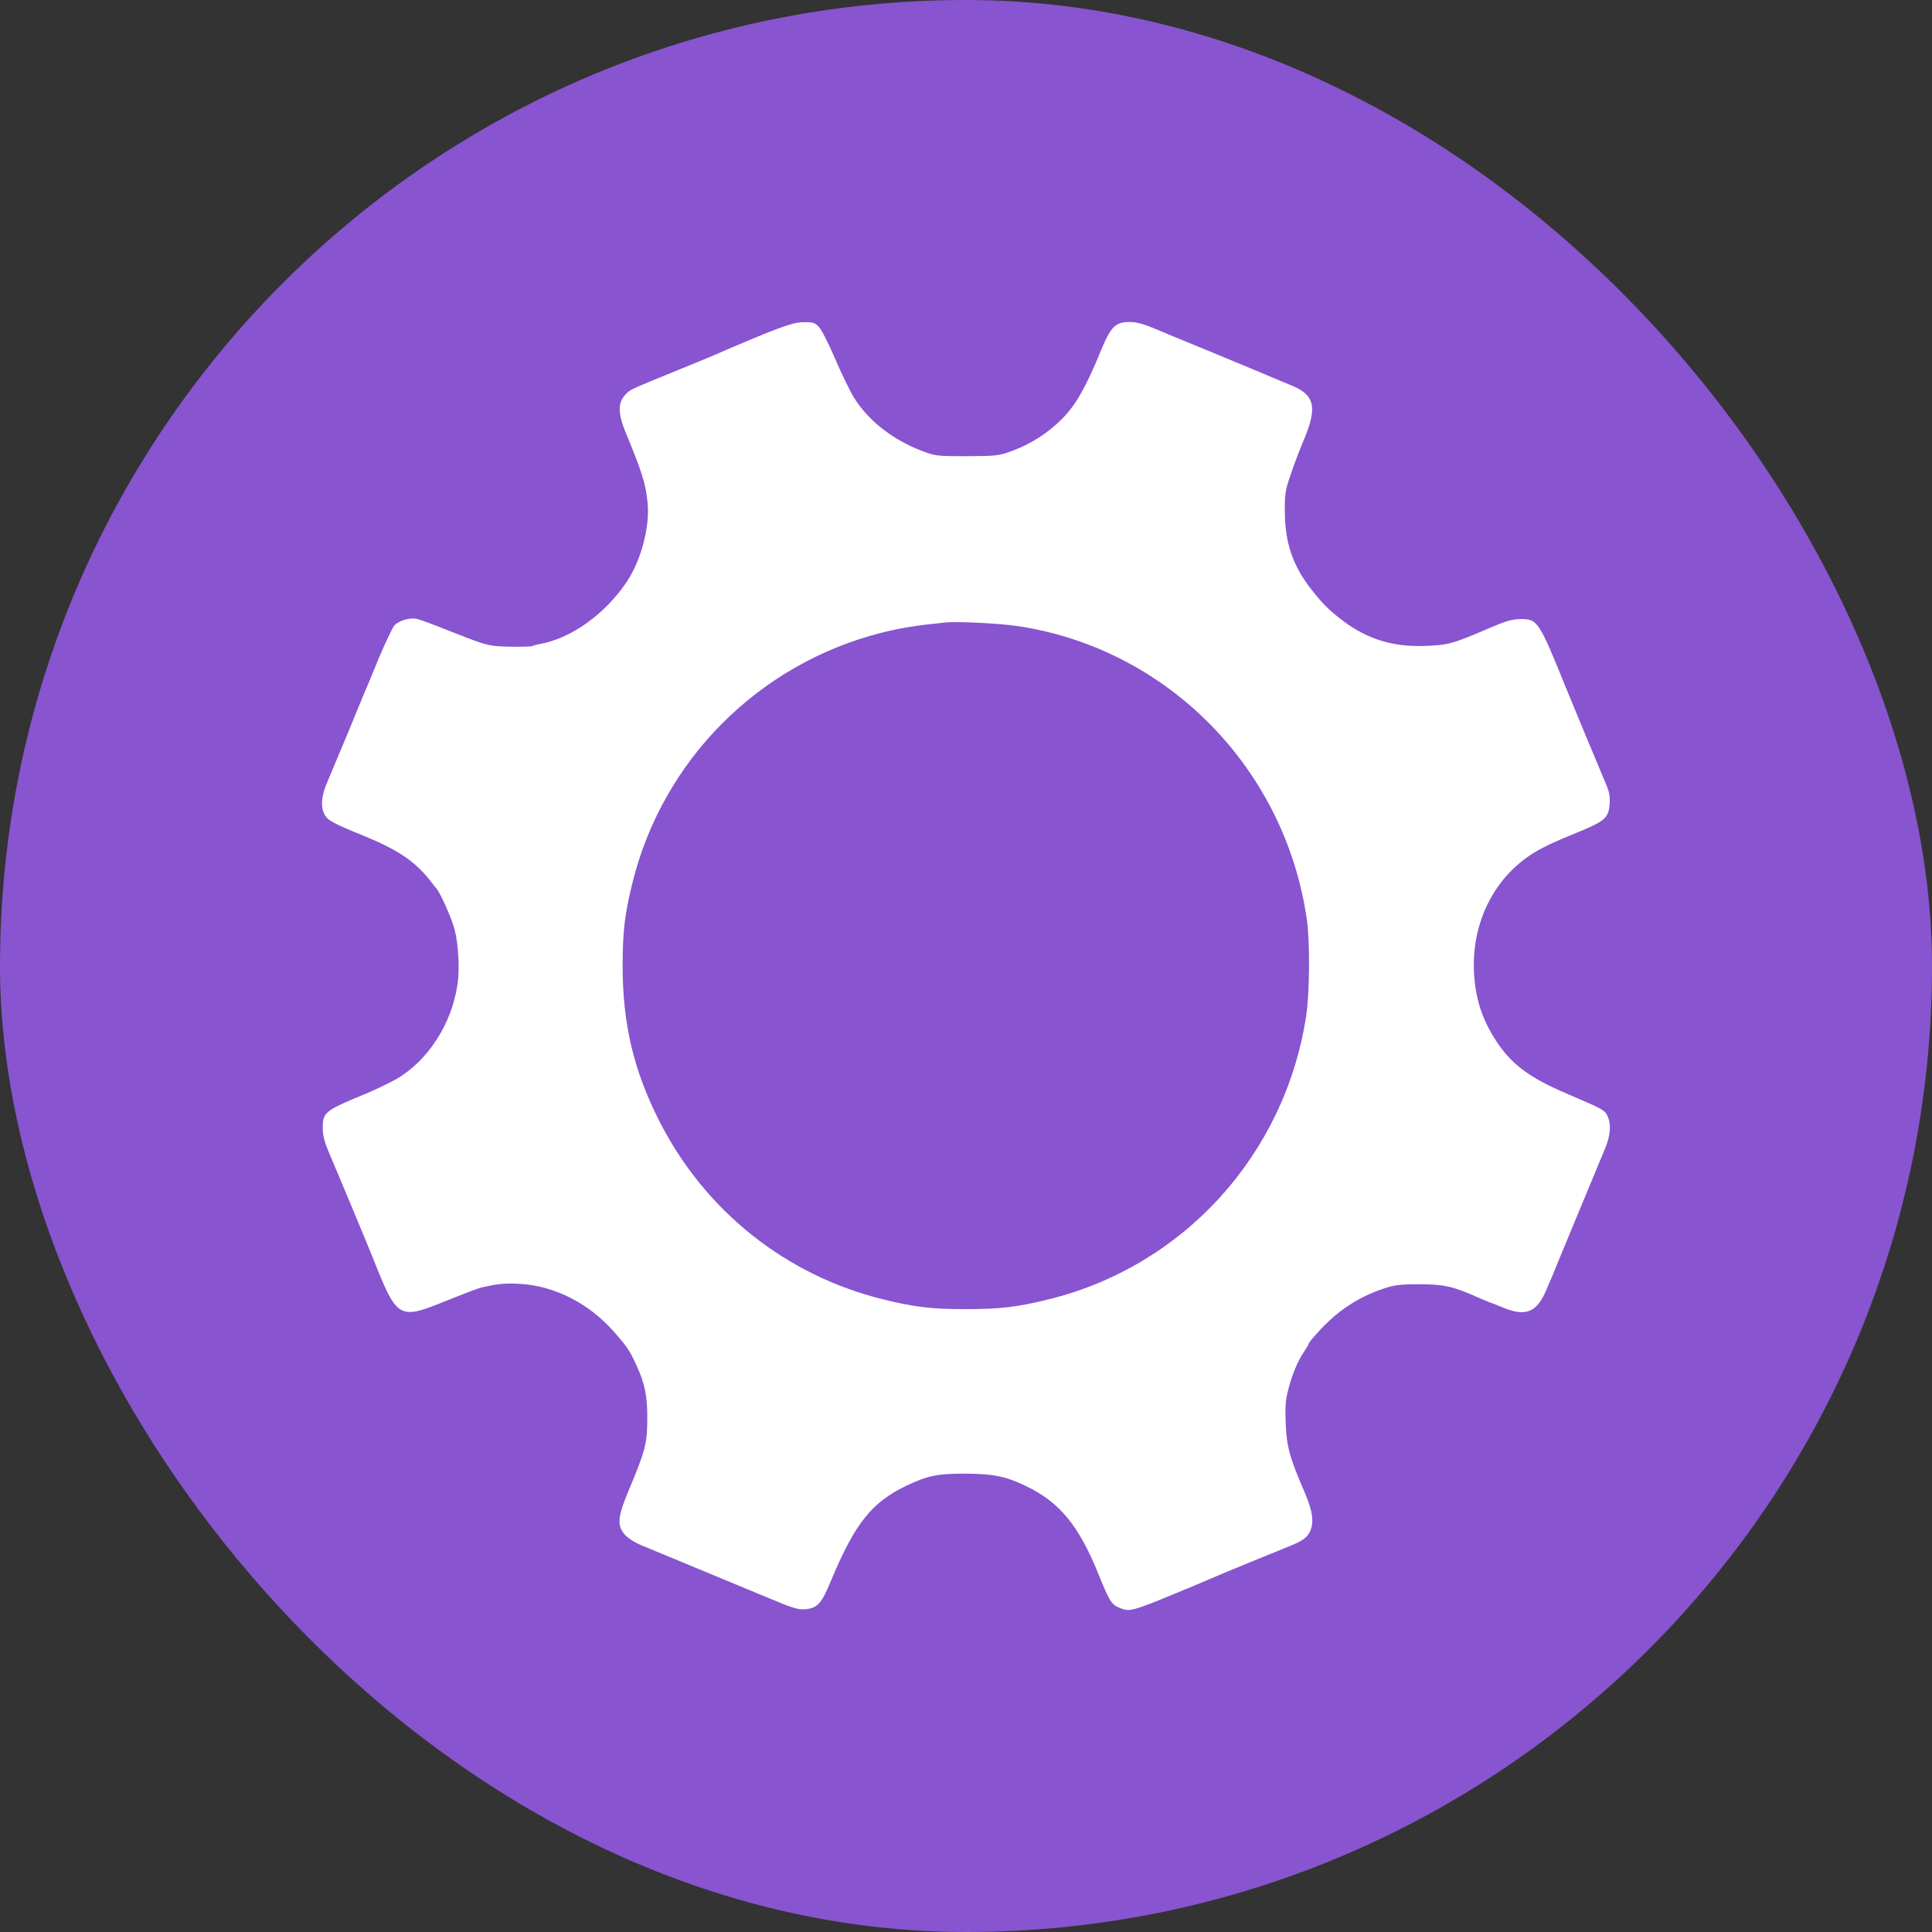
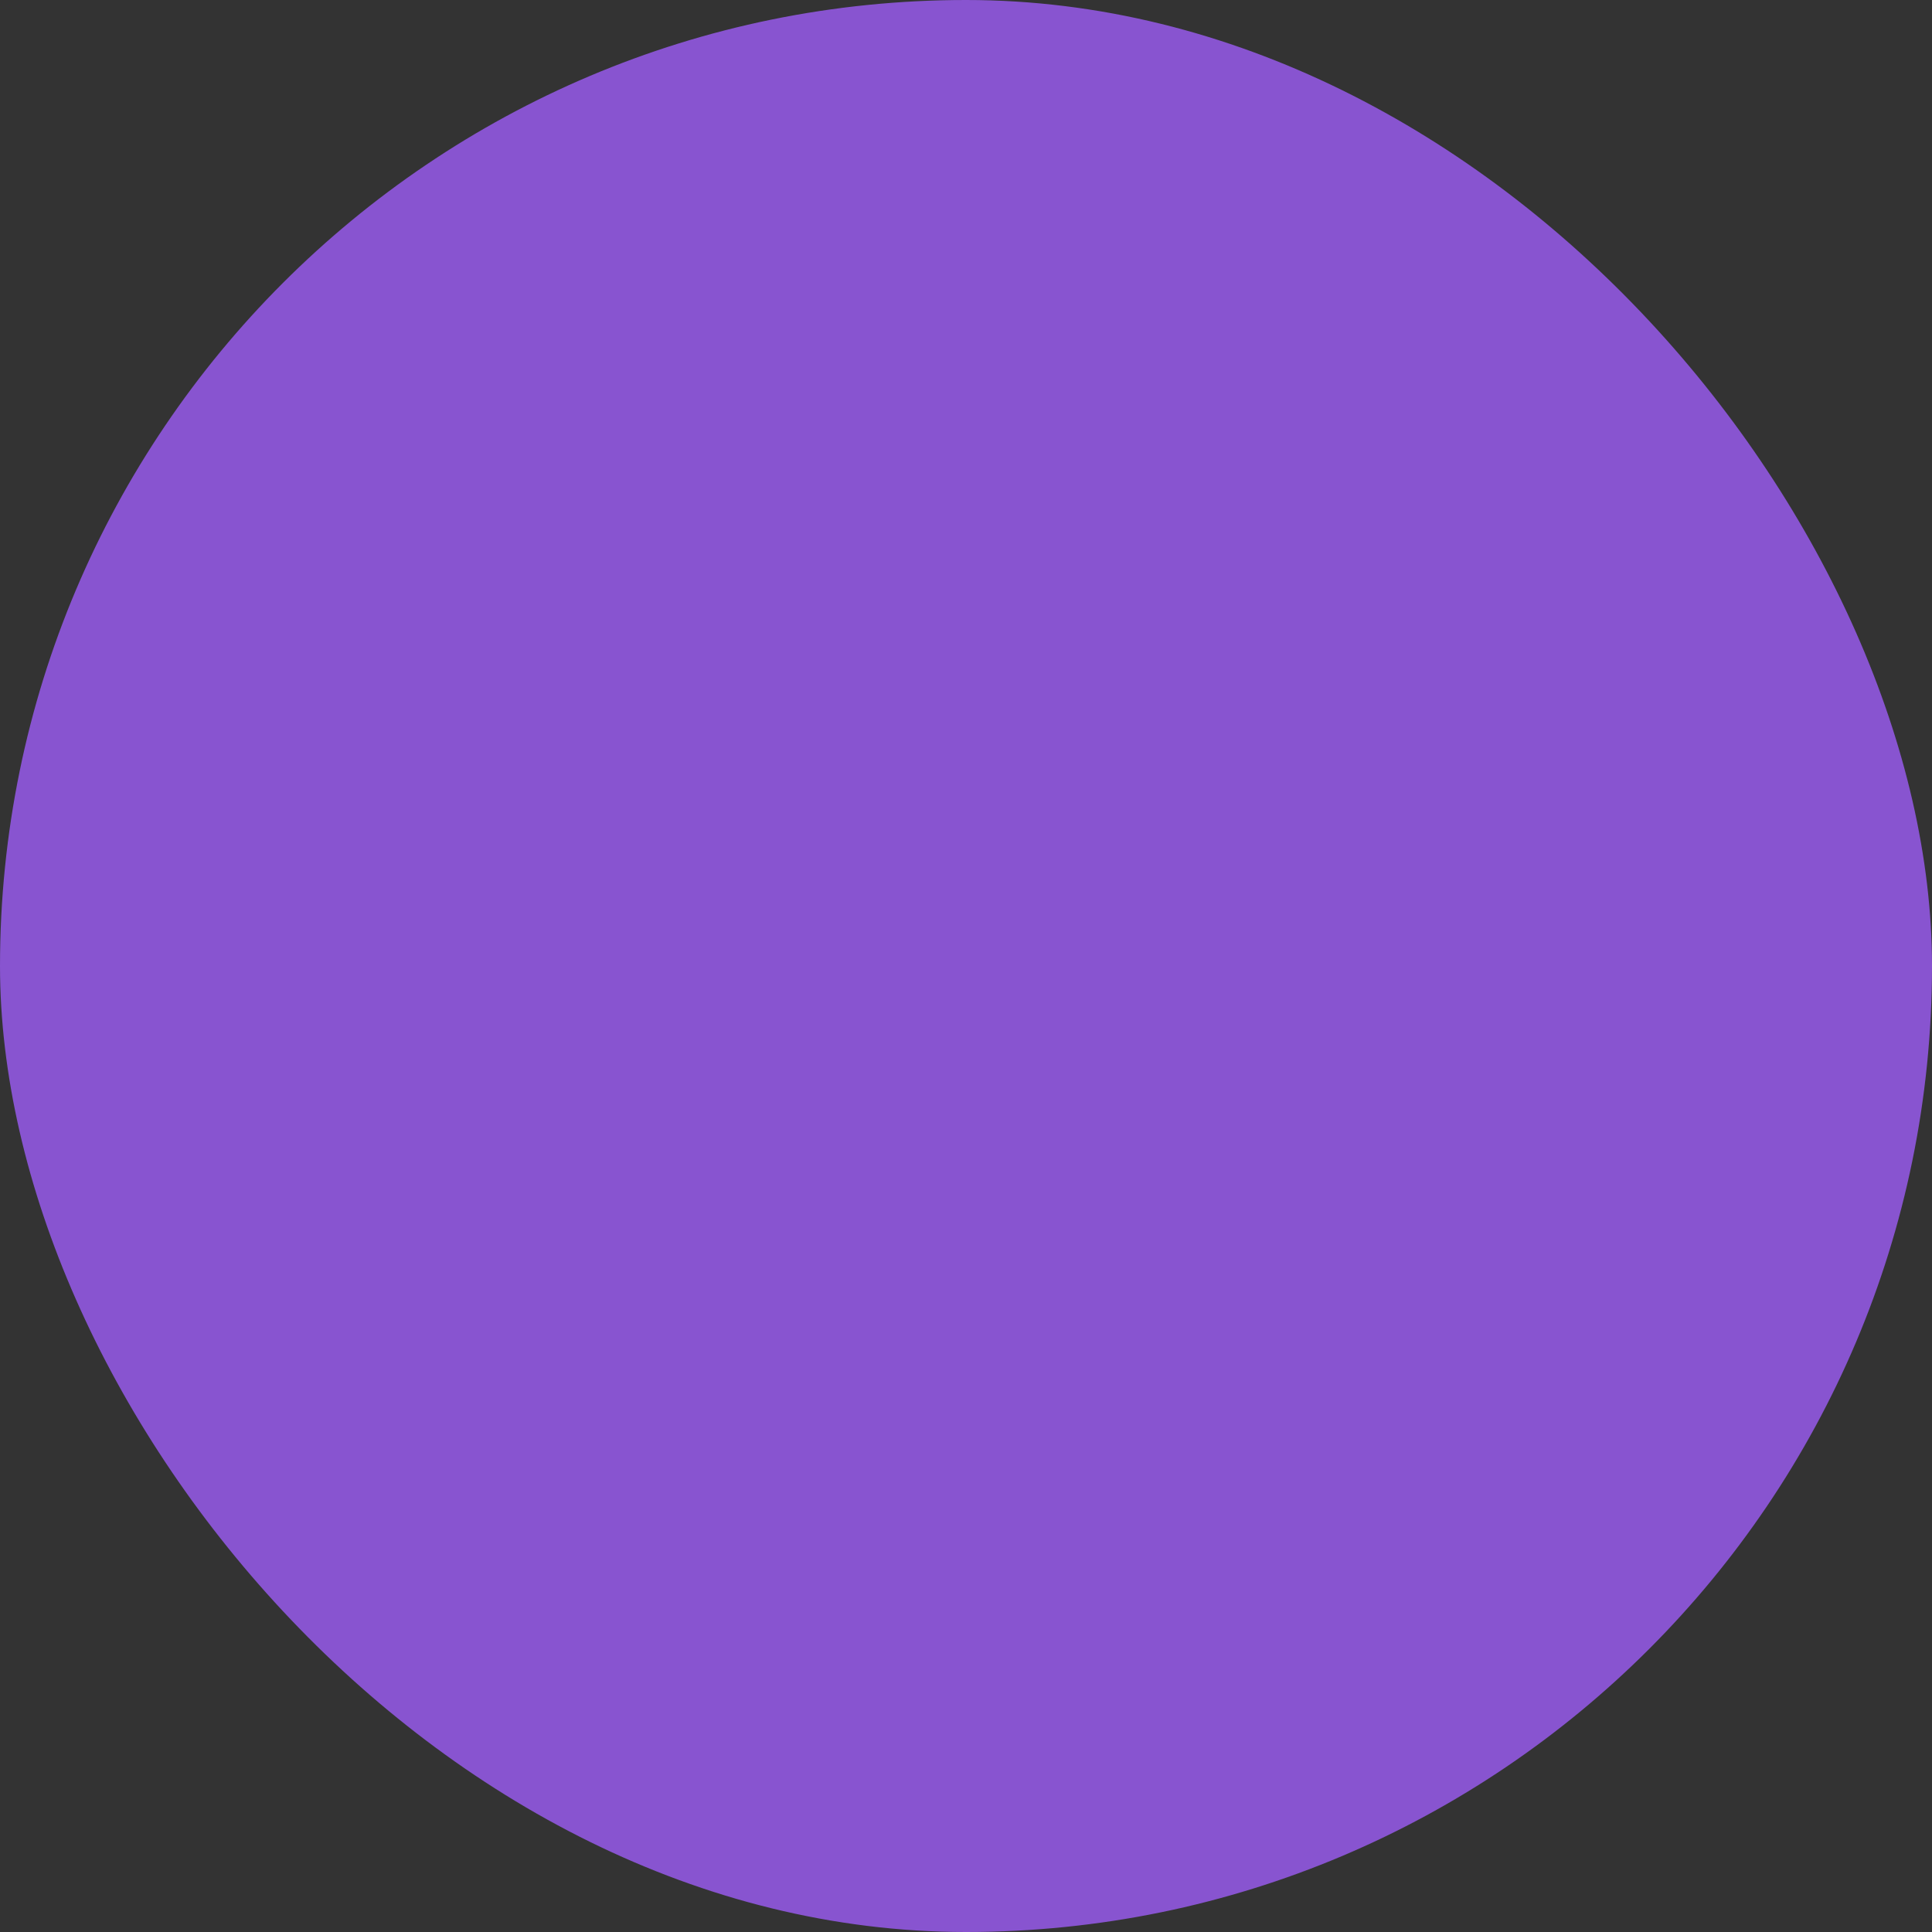
<svg xmlns="http://www.w3.org/2000/svg" width="48" height="48" viewBox="0 0 48 48" fill="none">
  <rect x="0" y="0" width="48" height="48" fill="#333333" stroke="none" />
  <rect width="48" height="48" rx="24" fill="#8854D0" />
-   <path fill-rule="evenodd" clip-rule="evenodd" d="M20.345 8.122C20.412 8.193 20.591 8.543 20.743 8.902C20.896 9.259 21.106 9.695 21.209 9.865C21.555 10.438 22.186 10.935 22.921 11.209C23.245 11.33 23.29 11.334 24.02 11.334C24.733 11.33 24.804 11.325 25.118 11.214C25.601 11.038 26.037 10.761 26.394 10.399C26.731 10.058 26.982 9.615 27.358 8.696C27.596 8.122 27.713 8 28.054 8C28.241 8 28.402 8.045 28.716 8.176C28.888 8.25 29.346 8.439 29.838 8.641L30.294 8.829C30.936 9.095 31.54 9.345 31.639 9.39C31.686 9.409 31.756 9.439 31.832 9.471C31.915 9.506 32.003 9.543 32.077 9.573C32.661 9.807 32.736 10.11 32.401 10.909C32.292 11.169 32.135 11.577 32.06 11.809C31.929 12.191 31.916 12.288 31.922 12.728C31.926 13.482 32.118 14.051 32.571 14.633C32.854 14.995 33.018 15.162 33.374 15.43C33.965 15.875 34.596 16.071 35.359 16.049C35.973 16.03 36.085 16 36.972 15.618C37.406 15.43 37.56 15.385 37.769 15.381C38.2 15.377 38.232 15.422 38.9 17.074C39.141 17.667 39.626 18.827 39.871 19.409C39.989 19.682 40.005 19.772 39.989 19.993C39.961 20.333 39.867 20.408 39.092 20.722C38.286 21.05 37.975 21.229 37.612 21.57C36.883 22.26 36.523 23.289 36.636 24.365C36.69 24.885 36.834 25.312 37.101 25.75C37.5 26.408 37.945 26.754 38.945 27.179C39.831 27.561 39.858 27.574 39.931 27.712C40.037 27.924 40.015 28.223 39.867 28.56C39.797 28.724 39.422 29.631 39.097 30.415C38.945 30.782 38.804 31.123 38.711 31.348C38.639 31.531 38.608 31.608 38.411 32.064C38.177 32.61 37.9 32.719 37.339 32.485L37.281 32.461C37.152 32.409 37.04 32.363 37.017 32.36L36.992 32.349C36.944 32.33 36.847 32.291 36.748 32.247C36.111 31.961 35.883 31.907 35.27 31.907C34.772 31.907 34.641 31.926 34.373 32.015C33.692 32.244 33.144 32.623 32.639 33.22C32.566 33.297 32.513 33.372 32.513 33.391C32.513 33.404 32.455 33.497 32.388 33.6C32.234 33.825 32.092 34.178 31.993 34.573C31.939 34.794 31.926 34.99 31.944 35.379C31.965 35.941 32.042 36.218 32.418 37.087C32.62 37.557 32.652 37.84 32.539 38.064C32.459 38.216 32.356 38.289 31.974 38.44C31.428 38.661 30.563 39.015 30.474 39.054C30.451 39.064 30.361 39.102 30.233 39.156C30.087 39.218 29.892 39.3 29.689 39.387L29.627 39.413C28.357 39.941 28.129 40.036 27.936 39.989C27.893 39.979 27.853 39.962 27.803 39.941C27.797 39.938 27.791 39.936 27.785 39.933C27.614 39.86 27.551 39.754 27.296 39.121C26.802 37.894 26.323 37.316 25.472 36.912C24.974 36.676 24.674 36.616 23.975 36.612C23.284 36.612 23.052 36.661 22.519 36.912C21.658 37.325 21.241 37.845 20.644 39.275C20.412 39.843 20.313 39.95 20.004 39.982C19.837 39.995 19.695 39.956 19.111 39.709C18.153 39.31 16.28 38.534 15.943 38.395C15.777 38.328 15.607 38.221 15.526 38.132C15.326 37.898 15.343 37.697 15.612 37.046C16.029 36.06 16.078 35.873 16.082 35.267C16.087 34.698 16.024 34.38 15.814 33.924C15.644 33.548 15.571 33.445 15.243 33.076C14.626 32.378 13.778 31.948 12.927 31.898C12.551 31.875 12.362 31.894 11.941 31.993C11.879 32.006 11.497 32.154 11.095 32.315C9.894 32.799 9.875 32.786 9.257 31.235C9.104 30.854 8.365 29.08 8.163 28.614C8.06 28.367 8.019 28.21 8.019 28.023C8.019 27.632 8.069 27.593 9.091 27.172C9.332 27.072 9.673 26.906 9.843 26.812C10.623 26.36 11.211 25.463 11.363 24.481C11.426 24.098 11.391 23.456 11.291 23.08C11.228 22.837 10.955 22.215 10.857 22.094C10.839 22.071 10.745 21.955 10.655 21.837C10.287 21.385 9.871 21.108 9.05 20.771C8.271 20.453 8.14 20.382 8.064 20.238C7.961 20.038 7.983 19.778 8.127 19.441C8.149 19.389 8.184 19.306 8.227 19.203C8.327 18.967 8.471 18.625 8.603 18.307C8.698 18.073 8.796 17.837 8.874 17.648L8.875 17.647C8.949 17.468 9.005 17.331 9.027 17.276C9.078 17.164 9.248 16.752 9.409 16.358C9.576 15.963 9.75 15.596 9.798 15.538C9.916 15.416 10.189 15.336 10.36 15.377C10.427 15.39 10.775 15.519 11.134 15.663C11.918 15.972 12.044 16.017 12.304 16.049C12.551 16.075 13.187 16.075 13.236 16.049C13.254 16.036 13.335 16.013 13.412 16C14.183 15.865 15.025 15.265 15.567 14.462C15.925 13.929 16.145 13.104 16.091 12.509C16.046 12.037 15.966 11.764 15.549 10.756C15.352 10.281 15.347 10.008 15.532 9.811C15.536 9.807 15.54 9.803 15.543 9.799C15.556 9.785 15.567 9.773 15.579 9.761C15.672 9.671 15.801 9.618 16.939 9.156L16.961 9.147C17.208 9.046 17.47 8.937 17.59 8.888L17.633 8.87C19.314 8.144 19.677 8.009 19.95 8.006C20.197 8 20.242 8.015 20.345 8.122ZM23.481 15.466C22.804 15.533 22.383 15.6 21.917 15.716C18.852 16.487 16.462 18.88 15.71 21.945C15.517 22.729 15.469 23.151 15.469 24.02C15.472 25.445 15.745 26.601 16.382 27.855C17.516 30.087 19.523 31.687 21.943 32.283C22.723 32.476 23.15 32.525 23.996 32.525C24.843 32.525 25.27 32.476 26.049 32.283C29.402 31.458 31.917 28.699 32.45 25.252C32.538 24.687 32.547 23.428 32.472 22.876C31.947 19.105 29.013 16.111 25.283 15.555C24.834 15.488 23.79 15.434 23.481 15.466Z" fill="white" />
</svg>